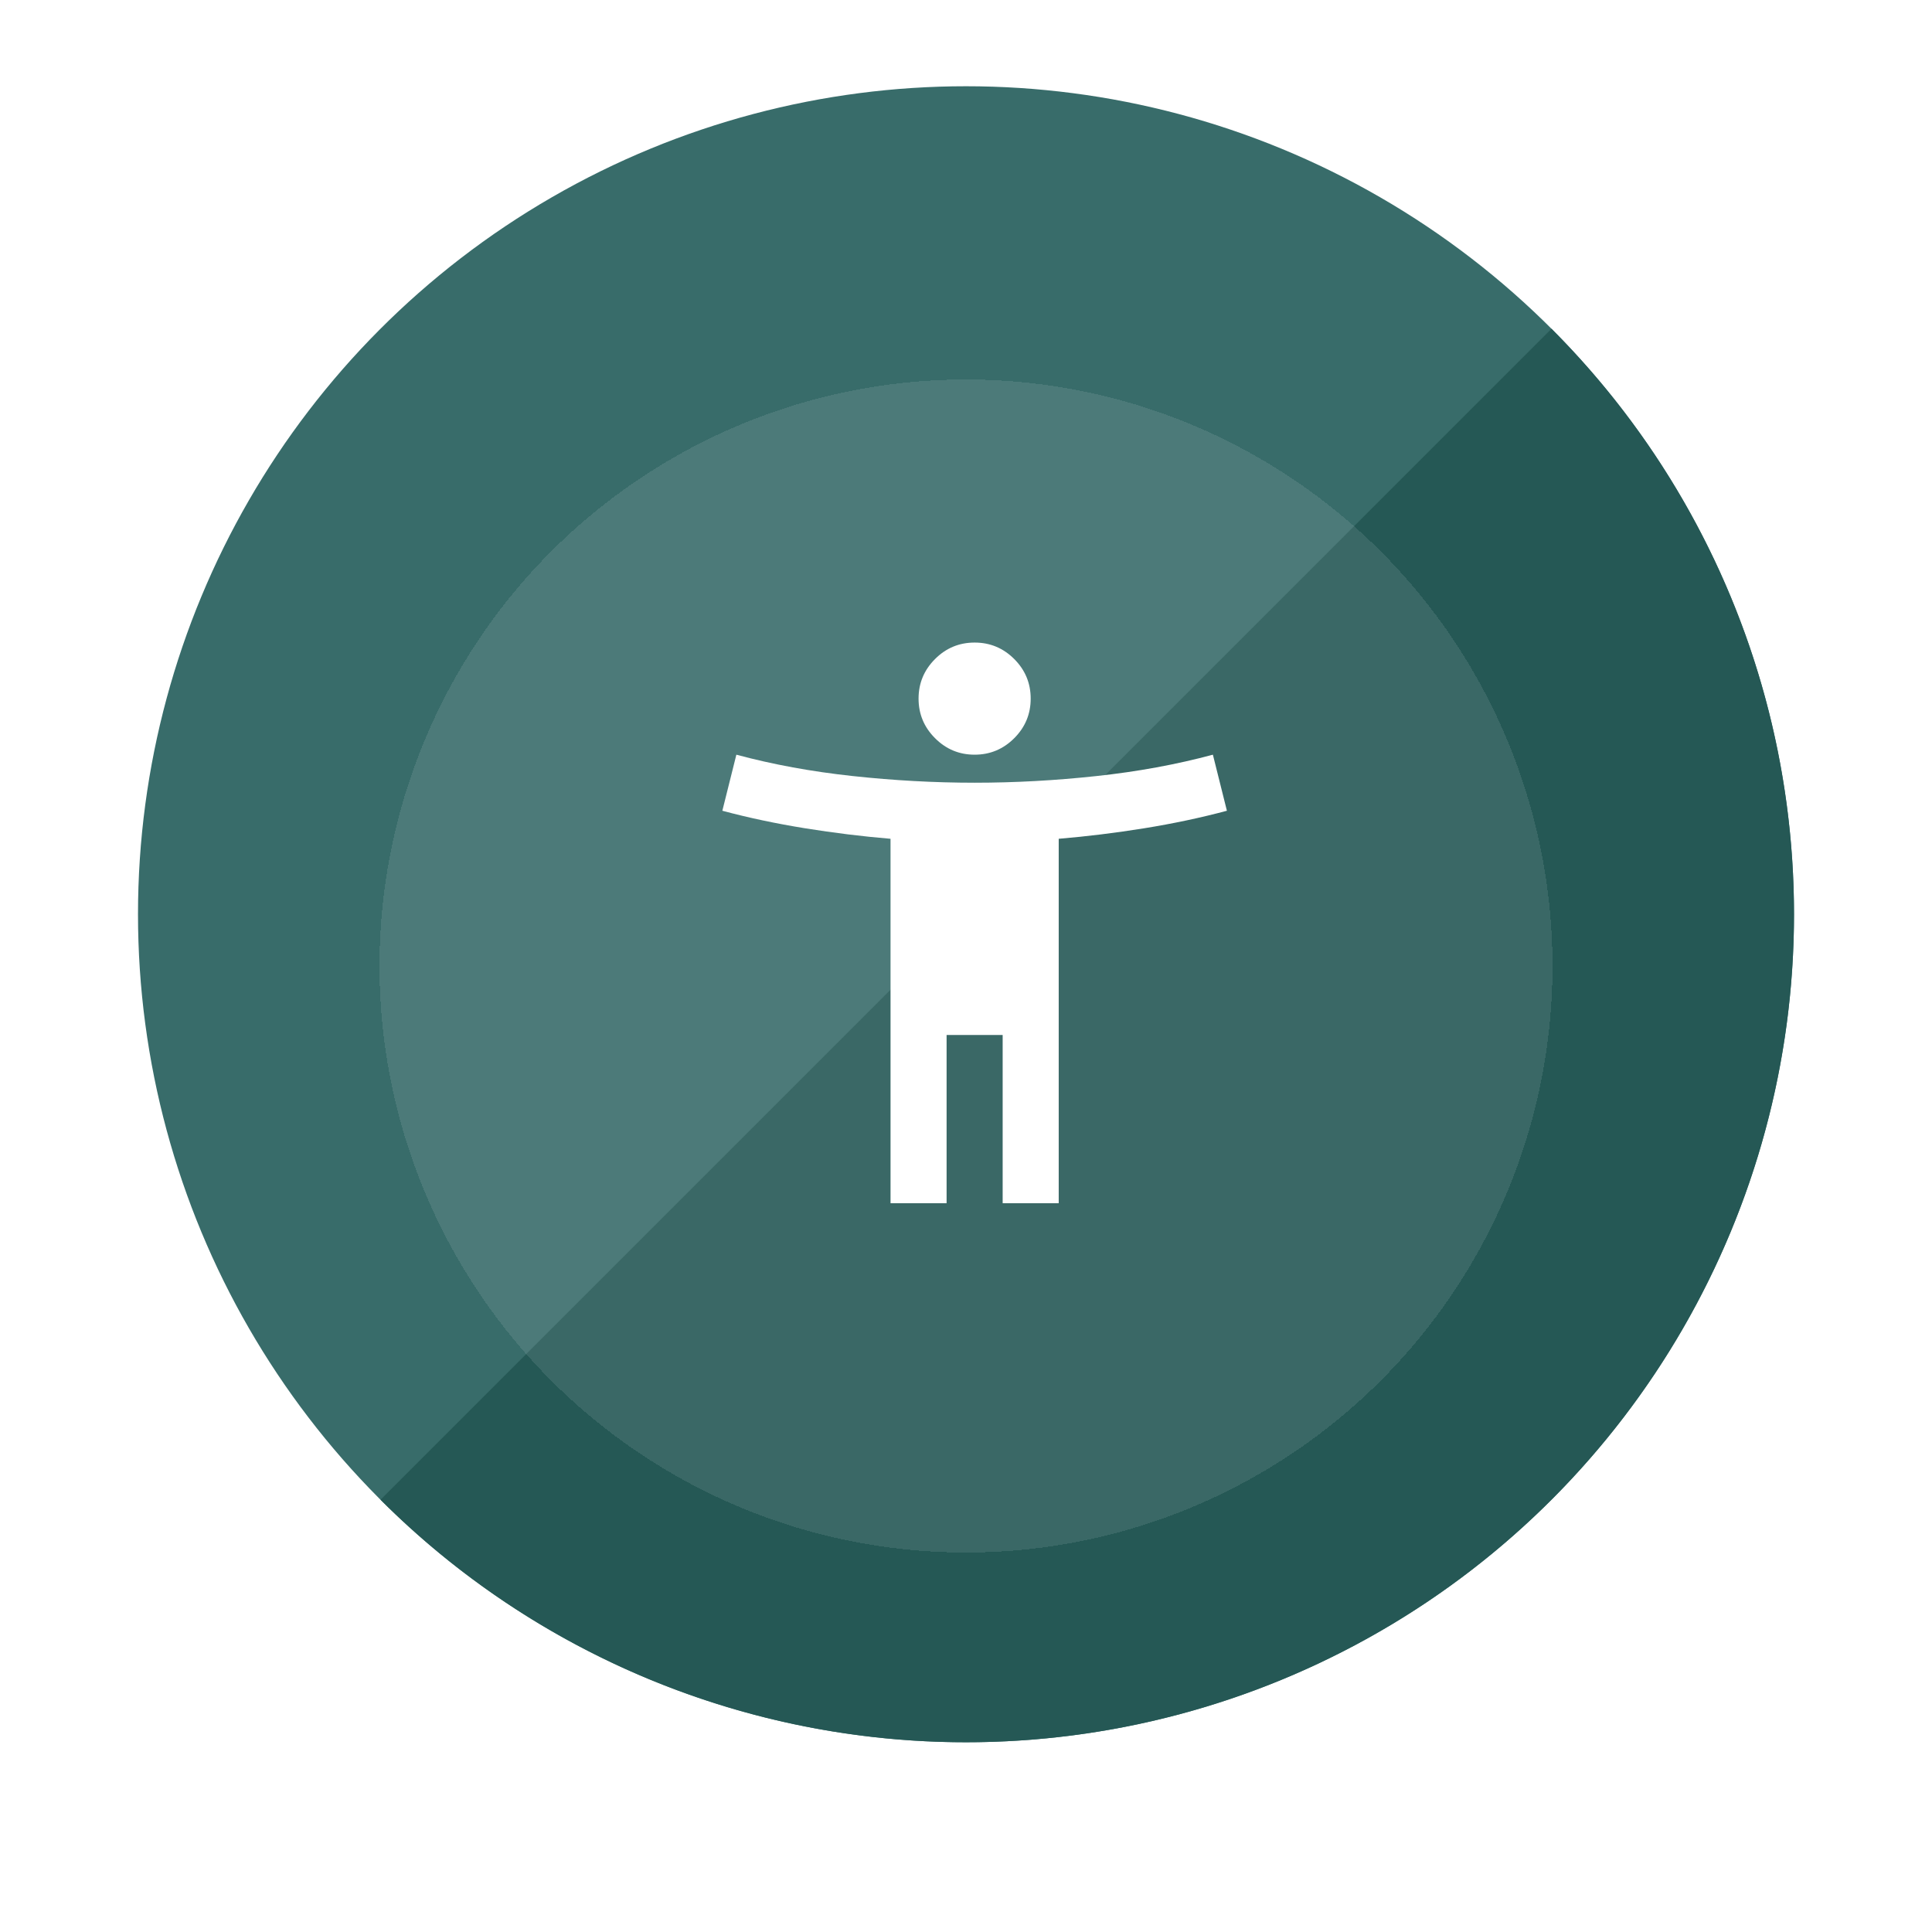
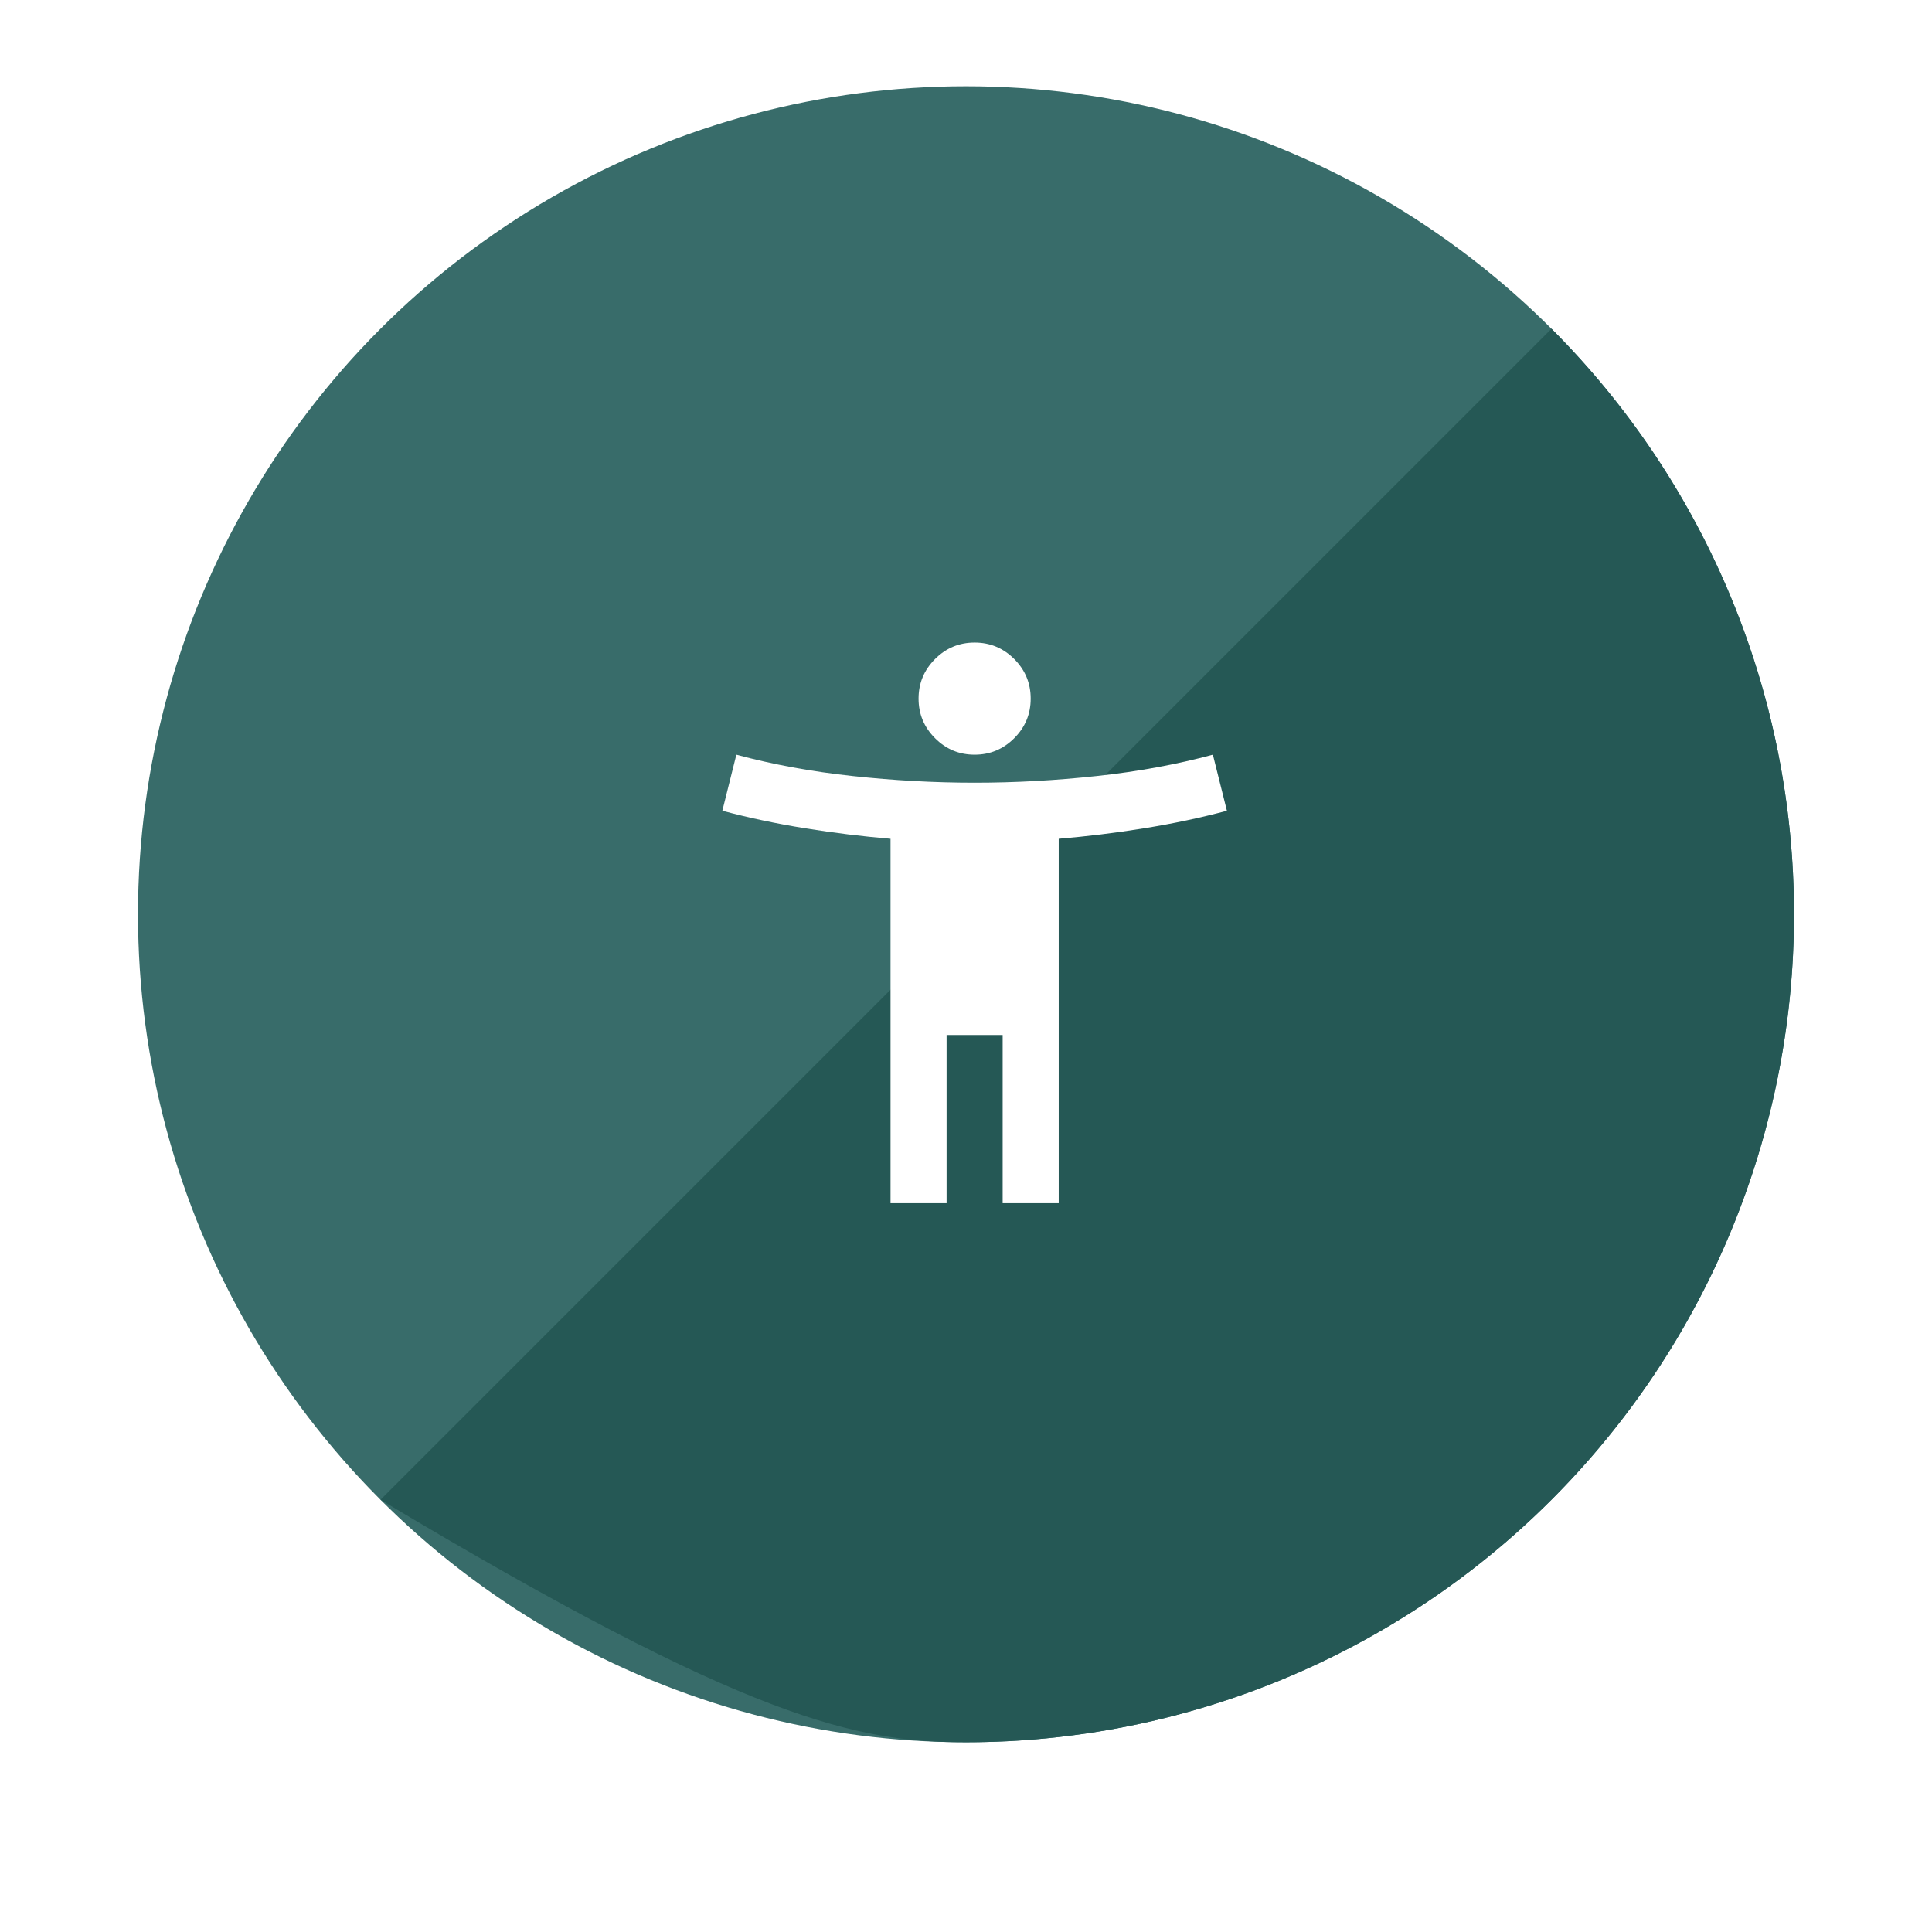
<svg xmlns="http://www.w3.org/2000/svg" width="112" height="112" viewBox="0 0 112 112" fill="none">
  <circle cx="56" cy="53" r="48" fill="#386C6A" />
-   <path d="M22.059 86.941C26.516 91.398 31.808 94.934 37.631 97.346C43.455 99.758 49.697 101 56 101C62.303 101 68.545 99.758 74.369 97.346C80.192 94.934 85.484 91.398 89.941 86.941C94.398 82.484 97.934 77.192 100.346 71.369C102.758 65.545 104 59.303 104 53C104 46.697 102.758 40.455 100.346 34.631C97.934 28.808 94.398 23.516 89.941 19.059L56 53L22.059 86.941Z" fill="#255855" />
+   <path d="M22.059 86.941C43.455 99.758 49.697 101 56 101C62.303 101 68.545 99.758 74.369 97.346C80.192 94.934 85.484 91.398 89.941 86.941C94.398 82.484 97.934 77.192 100.346 71.369C102.758 65.545 104 59.303 104 53C104 46.697 102.758 40.455 100.346 34.631C97.934 28.808 94.398 23.516 89.941 19.059L56 53L22.059 86.941Z" fill="#255855" />
  <g filter="url(#filter0_d_465_11312)">
-     <circle cx="56" cy="53" r="34" fill="white" fill-opacity="0.1" shape-rendering="crispEdges" />
-   </g>
+     </g>
  <mask id="mask0_465_11312" style="mask-type:alpha" maskUnits="userSpaceOnUse" x="37" y="34" width="39" height="39">
    <rect x="37" y="34" width="39" height="39" fill="#D9D9D9" />
  </mask>
  <g mask="url(#mask0_465_11312)">
    <path d="M56.5 43.75C55.606 43.75 54.841 43.431 54.206 42.794C53.569 42.158 53.25 41.394 53.25 40.5C53.25 39.606 53.569 38.841 54.206 38.204C54.841 37.568 55.606 37.25 56.5 37.25C57.394 37.25 58.159 37.568 58.796 38.204C59.432 38.841 59.75 39.606 59.75 40.5C59.75 41.394 59.432 42.158 58.796 42.794C58.159 43.431 57.394 43.75 56.5 43.75ZM51.625 69.75V48.625C50 48.489 48.348 48.286 46.669 48.016C44.99 47.745 43.392 47.406 41.875 47L42.688 43.75C44.8 44.319 47.048 44.731 49.431 44.988C51.815 45.246 54.171 45.375 56.5 45.375C58.829 45.375 61.185 45.246 63.569 44.988C65.952 44.731 68.2 44.319 70.312 43.75L71.125 47C69.608 47.406 68.01 47.745 66.331 48.016C64.652 48.286 63 48.489 61.375 48.625V69.75H58.125V60H54.875V69.75H51.625Z" fill="white" />
  </g>
  <defs>
    <filter id="filter0_d_465_11312" x="0" y="0" width="112" height="112" filterUnits="userSpaceOnUse" color-interpolation-filters="sRGB">
      <feFlood flood-opacity="0" result="BackgroundImageFix" />
      <feColorMatrix in="SourceAlpha" type="matrix" values="0 0 0 0 0 0 0 0 0 0 0 0 0 0 0 0 0 0 127 0" result="hardAlpha" />
      <feOffset dy="3" />
      <feGaussianBlur stdDeviation="11" />
      <feComposite in2="hardAlpha" operator="out" />
      <feColorMatrix type="matrix" values="0 0 0 0 0.584 0 0 0 0 0.686 0 0 0 0 0.779 0 0 0 0.2 0" />
      <feBlend mode="normal" in2="BackgroundImageFix" result="effect1_dropShadow_465_11312" />
      <feBlend mode="normal" in="SourceGraphic" in2="effect1_dropShadow_465_11312" result="shape" />
    </filter>
  </defs>
</svg>